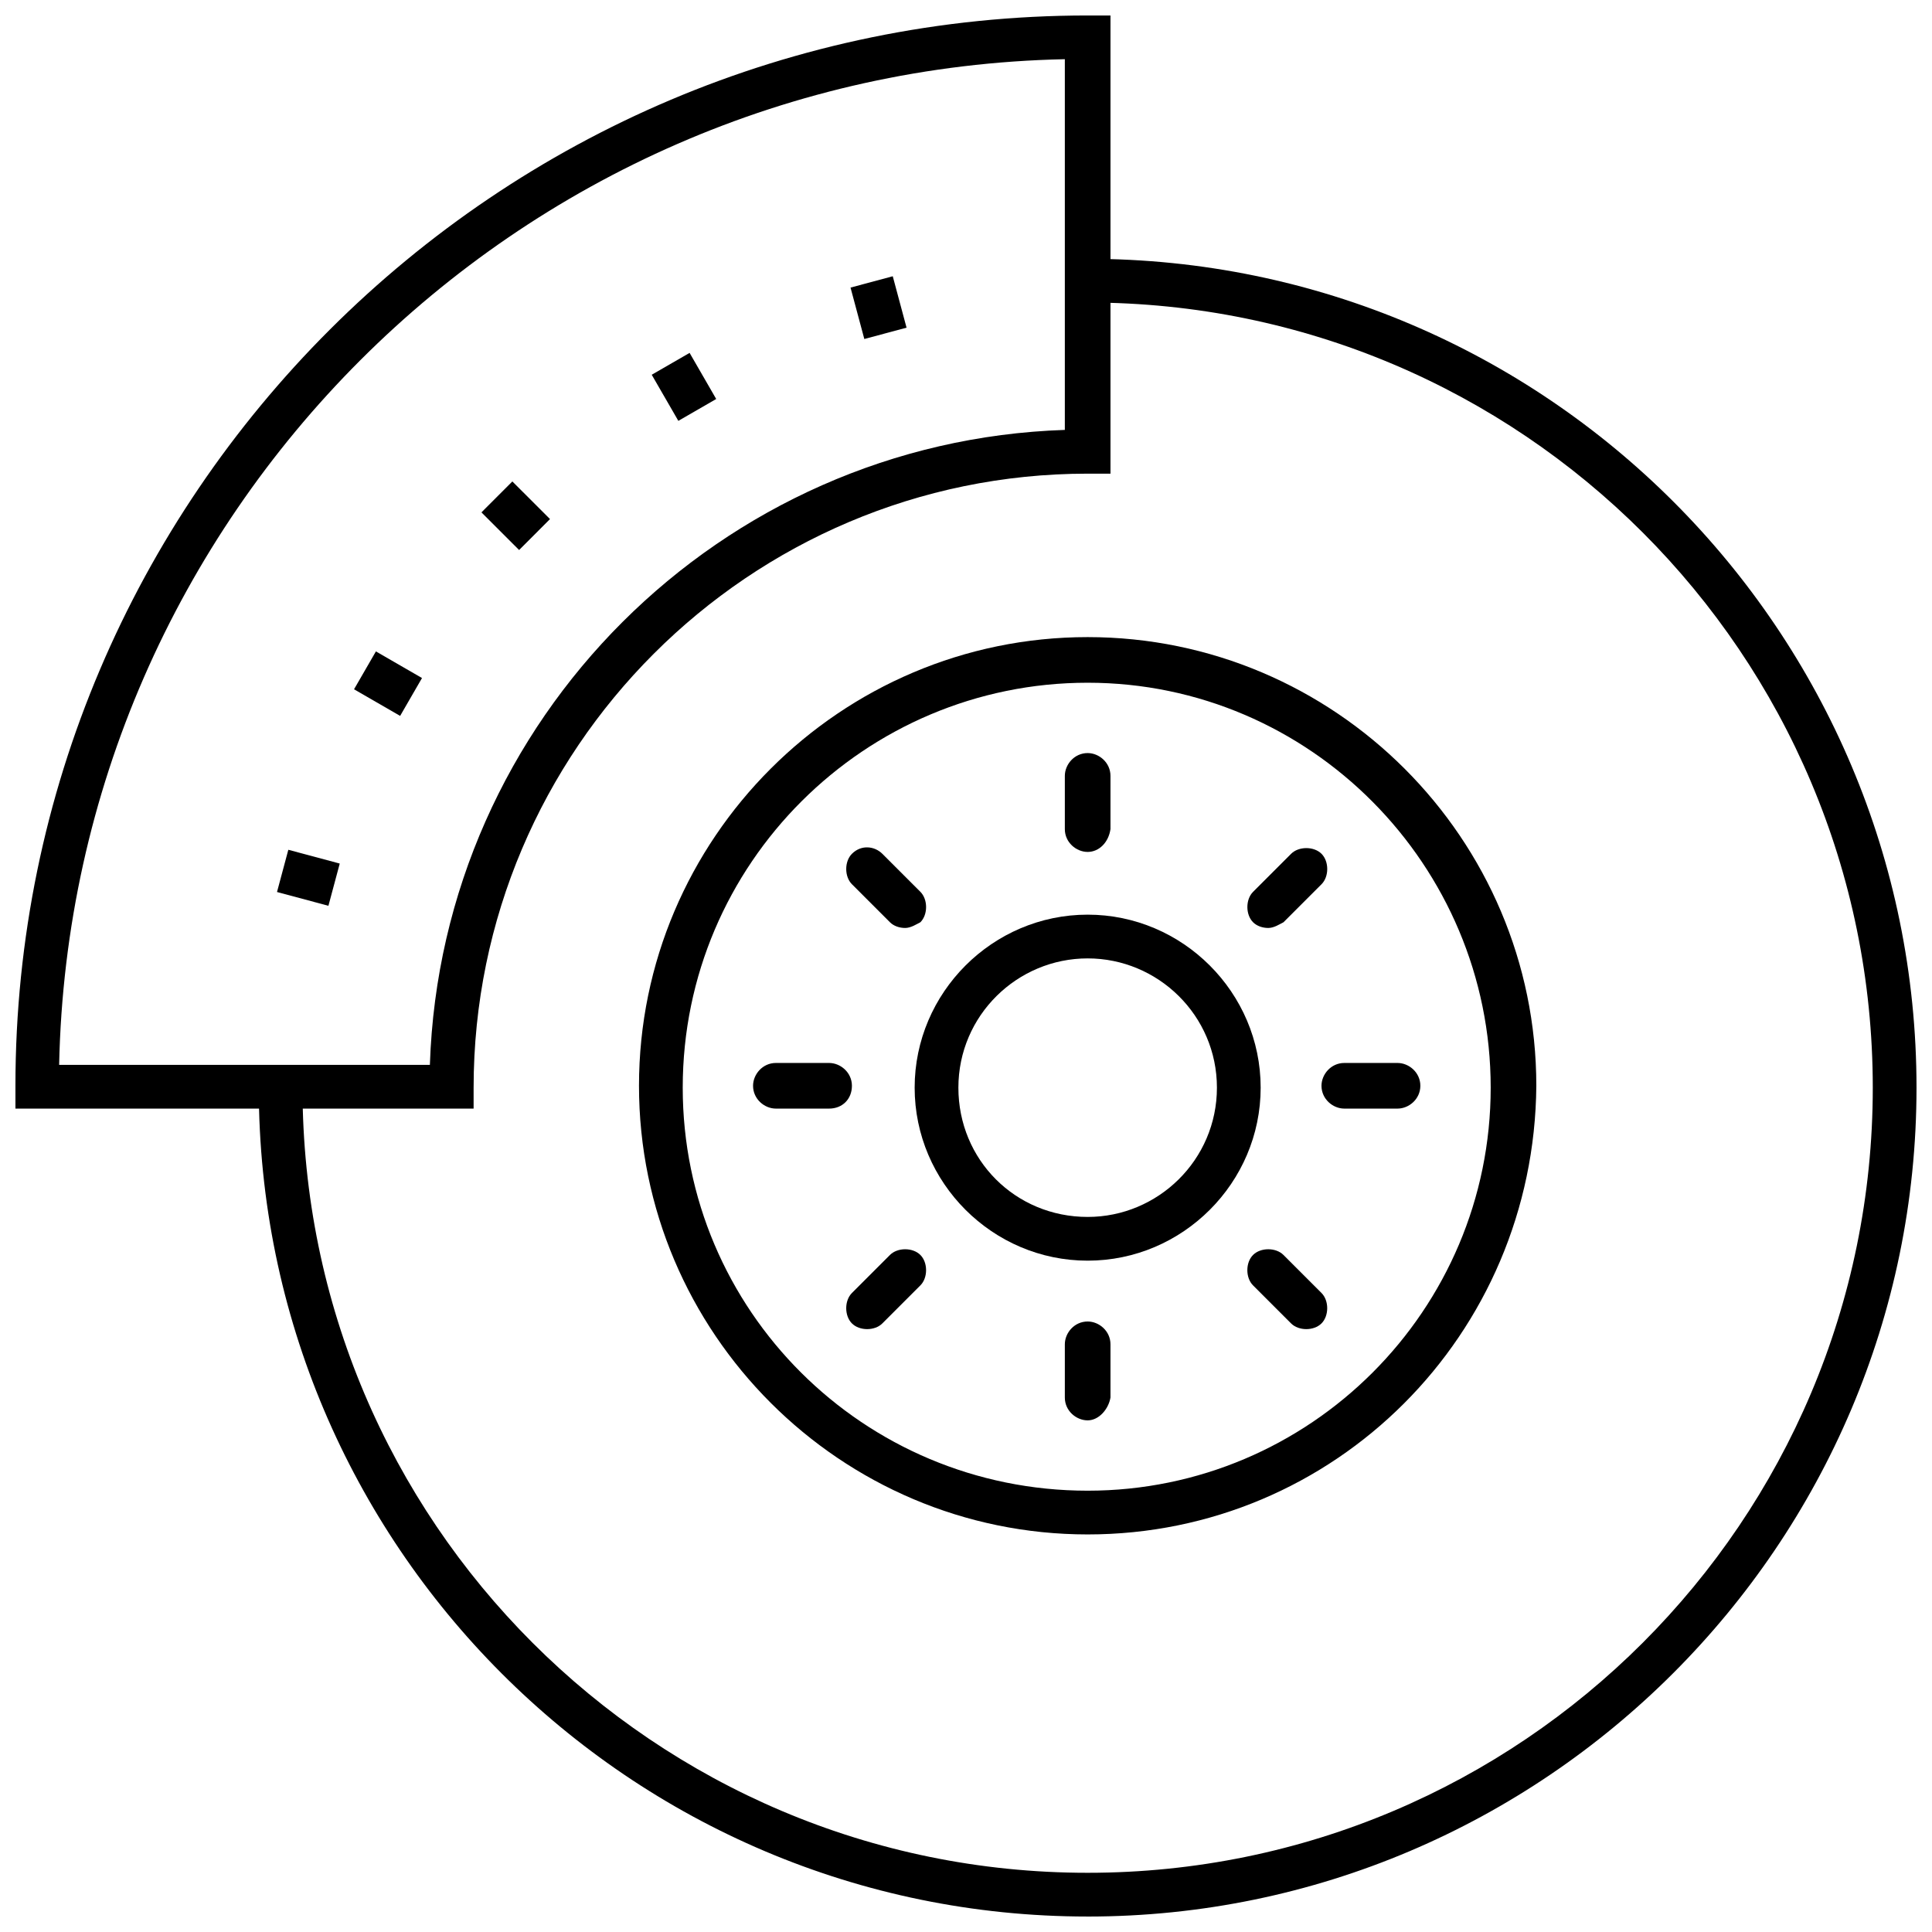
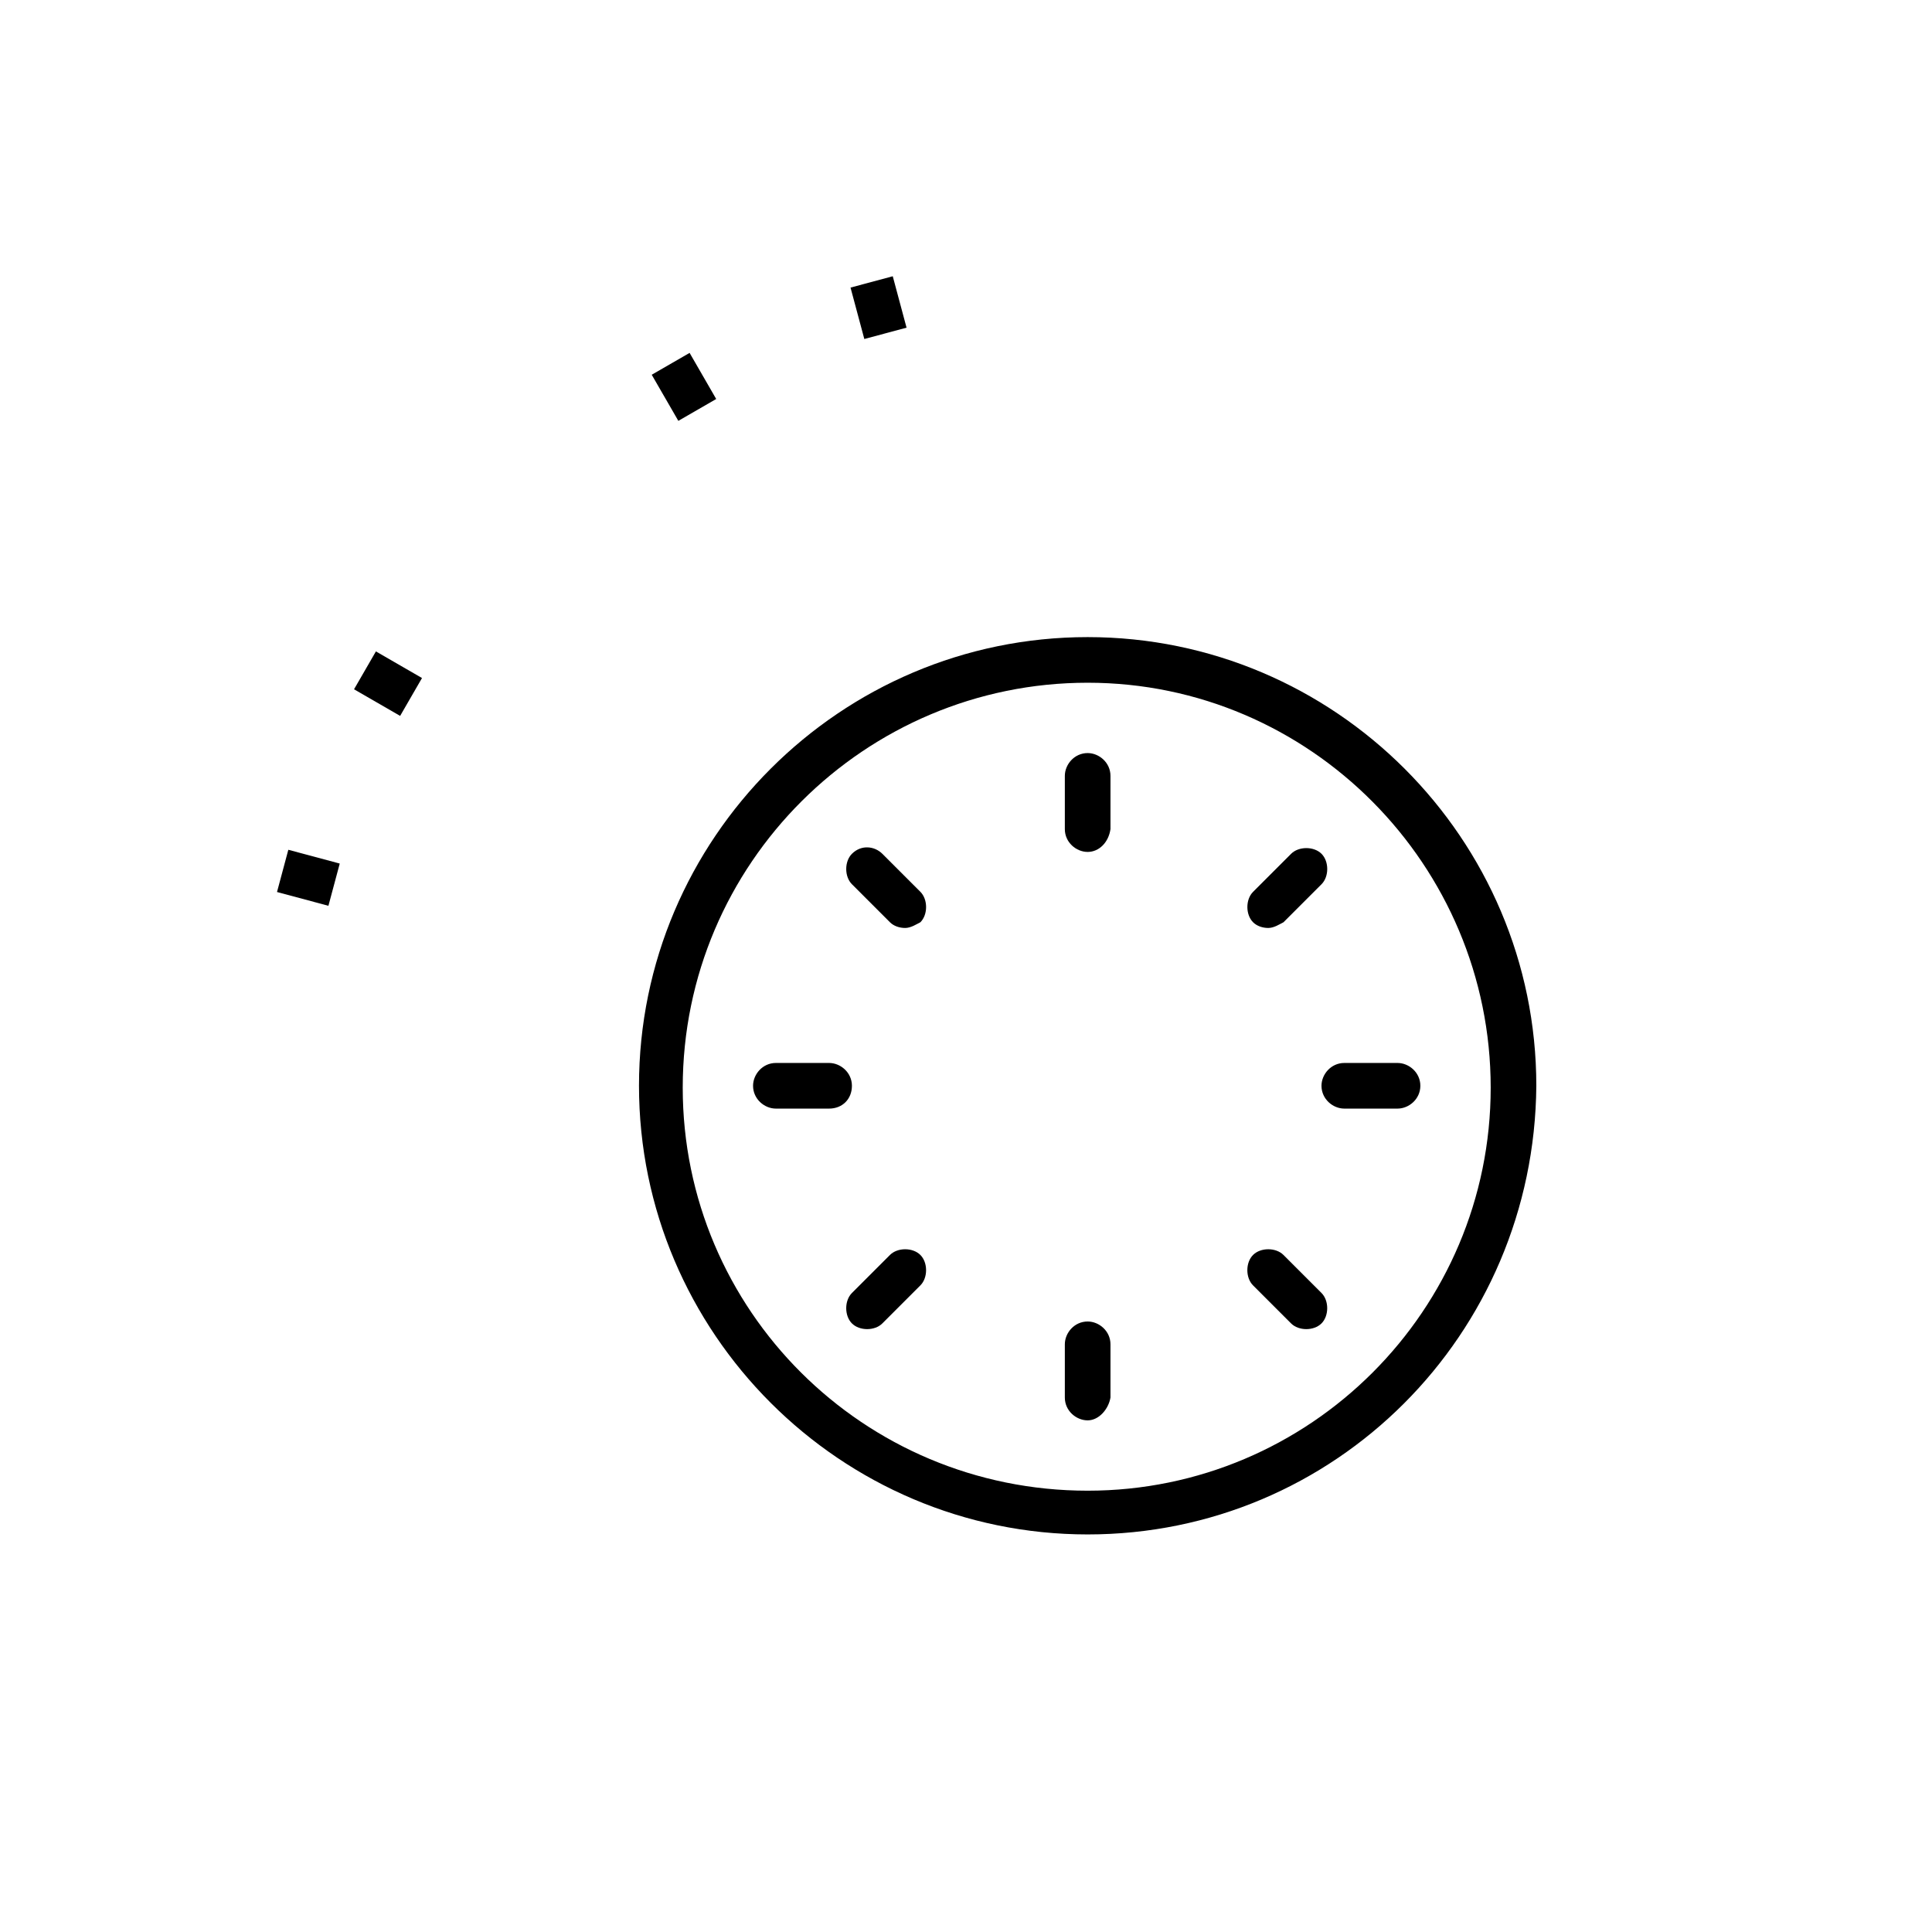
<svg xmlns="http://www.w3.org/2000/svg" width="800px" height="800px" version="1.1" viewBox="144 144 512 512">
  <defs>
    <clipPath id="b">
-       <path d="m212 212h439.9v439.9h-439.9z" />
-     </clipPath>
+       </clipPath>
    <clipPath id="a">
-       <path d="m148.09 148.09h290.91v289.91h-290.91z" />
-     </clipPath>
+       </clipPath>
  </defs>
  <g clip-path="url(#b)">
-     <path d="m432.24 651.9c-121.42 0-219.66-98.746-219.66-219.66h11.586c0 114.87 93.203 208.07 208.07 208.07 114.87 0 208.07-93.203 208.07-208.07 0-114.87-93.203-208.07-208.07-208.07v-11.586c121.42 0 219.66 98.746 219.66 219.66 0 120.91-98.746 219.66-219.66 219.66z" />
-   </g>
+     </g>
  <g clip-path="url(#a)">
    <path d="m269.51 437.79h-121.42v-6.047c0-156.18 127.46-283.64 284.15-283.64h6.047v121.42h-6.047c-89.68 0-162.73 73.051-162.73 162.73zm-109.83-11.59h98.242c3.023-91.691 77.082-165.25 168.27-168.27v-98.242c-145.6 3.023-263.49 120.91-266.52 266.52z" />
  </g>
  <path d="m432.24 550.64c-65.496 0-118.9-53.402-118.9-118.9 0-65.496 53.402-118.9 118.9-118.9 65.496 0 118.9 53.402 118.9 118.9-0.504 66-53.402 118.9-118.9 118.9zm0-225.71c-58.945 0-107.31 47.863-107.31 107.31 0 58.945 47.863 106.81 107.31 106.81 58.945 0 106.81-47.863 106.81-106.81 0-58.945-47.863-107.31-106.81-107.31z" />
-   <path d="m432.24 478.09c-25.191 0-45.848-20.656-45.848-45.848 0-25.191 20.656-45.848 45.848-45.848 25.191 0 45.848 20.656 45.848 45.848 0 25.191-20.656 45.848-45.848 45.848zm0-80.105c-18.641 0-34.258 15.113-34.258 34.258 0 19.145 15.113 34.258 34.258 34.258 18.641 0 34.258-15.113 34.258-34.258 0-19.145-15.617-34.258-34.258-34.258z" />
  <path d="m432.24 369.77c-3.023 0-6.047-2.519-6.047-6.047v-14.105c0-3.023 2.519-6.047 6.047-6.047 3.023 0 6.047 2.519 6.047 6.047v14.105c-0.504 3.527-3.023 6.047-6.047 6.047z" />
  <path d="m383.88 389.92c-1.512 0-3.023-0.504-4.031-1.512l-10.078-10.078c-2.016-2.016-2.016-6.047 0-8.062 2.519-2.519 6.047-2.016 8.062 0l10.078 10.078c2.016 2.016 2.016 6.047 0 8.062-1.008 0.504-2.519 1.512-4.031 1.512z" />
  <path d="m363.72 437.79h-14.105c-3.023 0-6.047-2.519-6.047-6.047 0-3.023 2.519-6.047 6.047-6.047h14.105c3.023 0 6.047 2.519 6.047 6.047 0 3.527-2.519 6.047-6.047 6.047z" />
  <path d="m373.8 496.23c-1.512 0-3.023-0.504-4.031-1.512-2.016-2.016-2.016-6.047 0-8.062l10.078-10.078c2.016-2.016 6.047-2.016 8.062 0s2.016 6.047 0 8.062l-10.078 10.078c-1.008 1.008-2.519 1.512-4.031 1.512z" />
-   <path d="m432.24 520.41c-3.023 0-6.047-2.519-6.047-6.047v-14.105c0-3.023 2.519-6.047 6.047-6.047 3.023 0 6.047 2.519 6.047 6.047v14.105c-0.504 3.023-3.023 6.047-6.047 6.047z" />
+   <path d="m432.24 520.41c-3.023 0-6.047-2.519-6.047-6.047v-14.105c0-3.023 2.519-6.047 6.047-6.047 3.023 0 6.047 2.519 6.047 6.047v14.105c-0.504 3.023-3.023 6.047-6.047 6.047" />
  <path d="m490.18 496.23c-1.512 0-3.023-0.504-4.031-1.512l-10.078-10.078c-2.016-2.016-2.016-6.047 0-8.062 2.016-2.016 6.047-2.016 8.062 0l10.078 10.078c2.016 2.016 2.016 6.047 0 8.062-1.008 1.008-2.519 1.512-4.031 1.512z" />
  <path d="m514.36 437.79h-14.105c-3.023 0-6.047-2.519-6.047-6.047 0-3.023 2.519-6.047 6.047-6.047h14.105c3.023 0 6.047 2.519 6.047 6.047 0 3.527-3.023 6.047-6.047 6.047z" />
  <path d="m480.11 389.92c-1.512 0-3.023-0.504-4.031-1.512-2.016-2.016-2.016-6.047 0-8.062l10.078-10.078c2.016-2.016 6.047-2.016 8.062 0s2.016 6.047 0 8.062l-10.078 10.078c-1.008 0.504-2.519 1.512-4.031 1.512z" />
  <path d="m220.41 369.2 13.625 3.652-3 11.191-13.625-3.652z" />
  <path d="m243.62 316.63 12.215 7.055-5.797 10.035-12.215-7.055z" />
-   <path d="m279.78 271.59 9.977 9.973-8.191 8.195-9.977-9.973z" />
  <path d="m326.75 237.52 7.051 12.219-10.035 5.793-7.051-12.219z" />
  <path d="m380.59 217.21 3.656 13.625-11.191 3.004-3.656-13.625z" />
</svg>